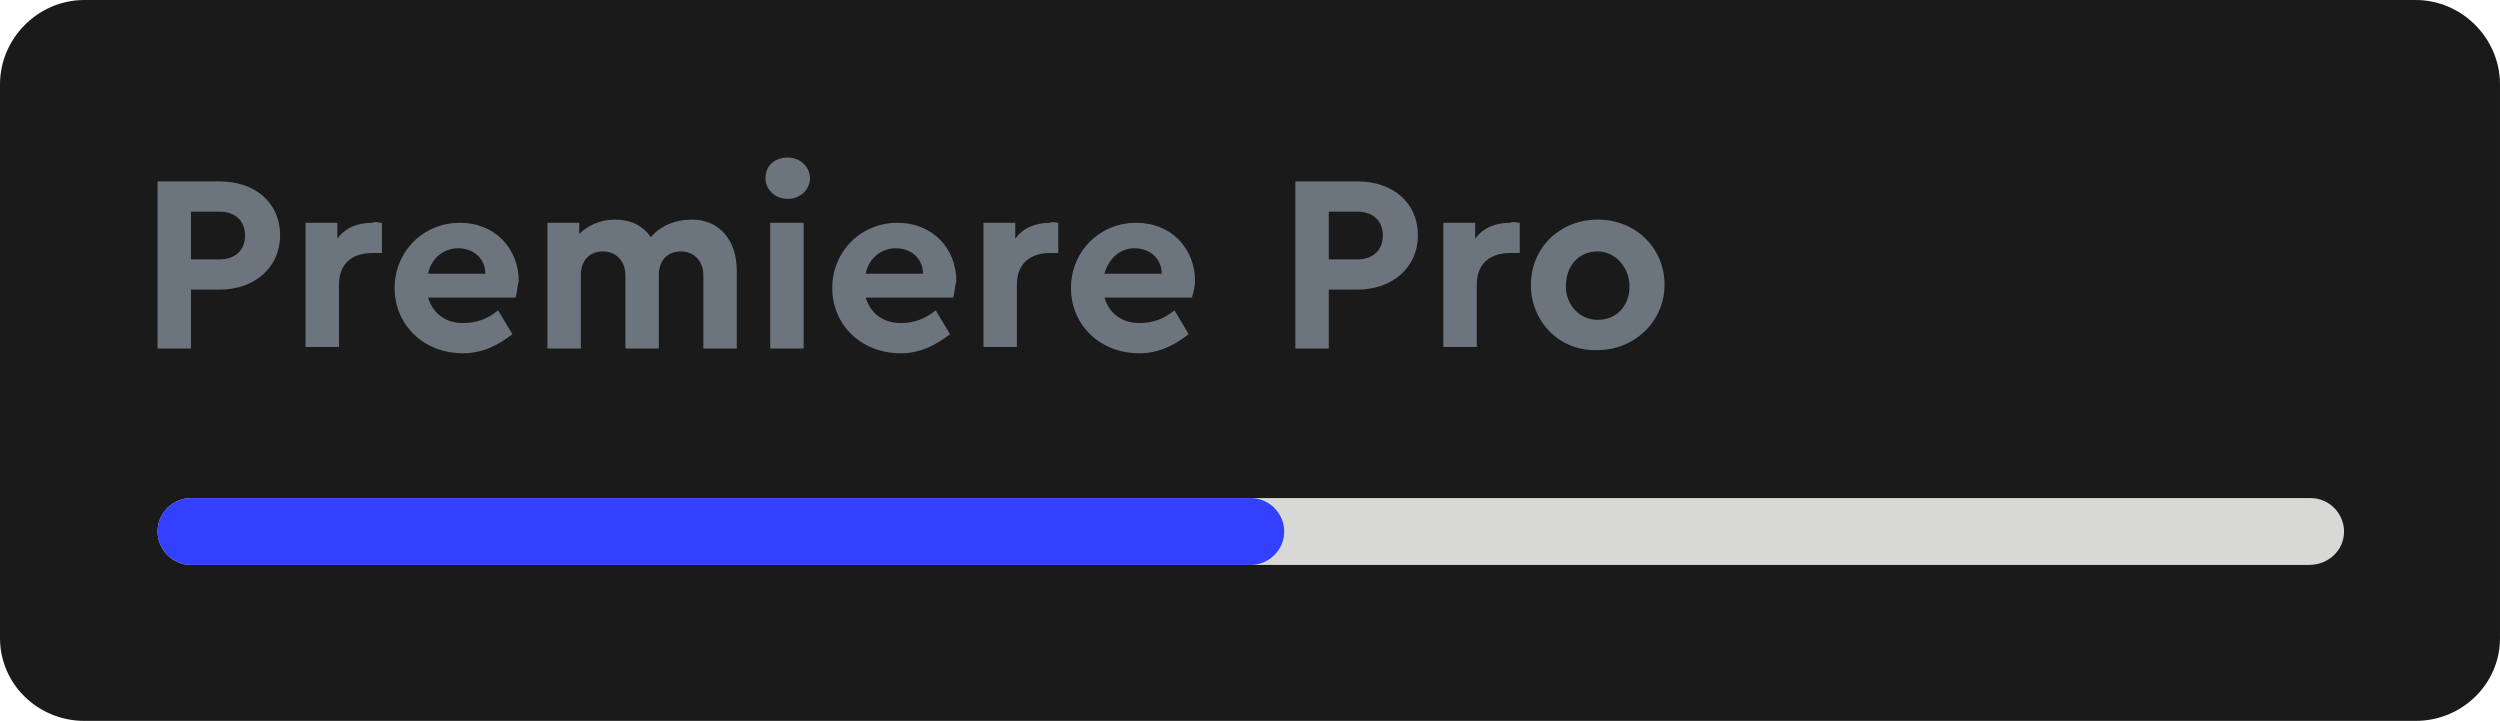
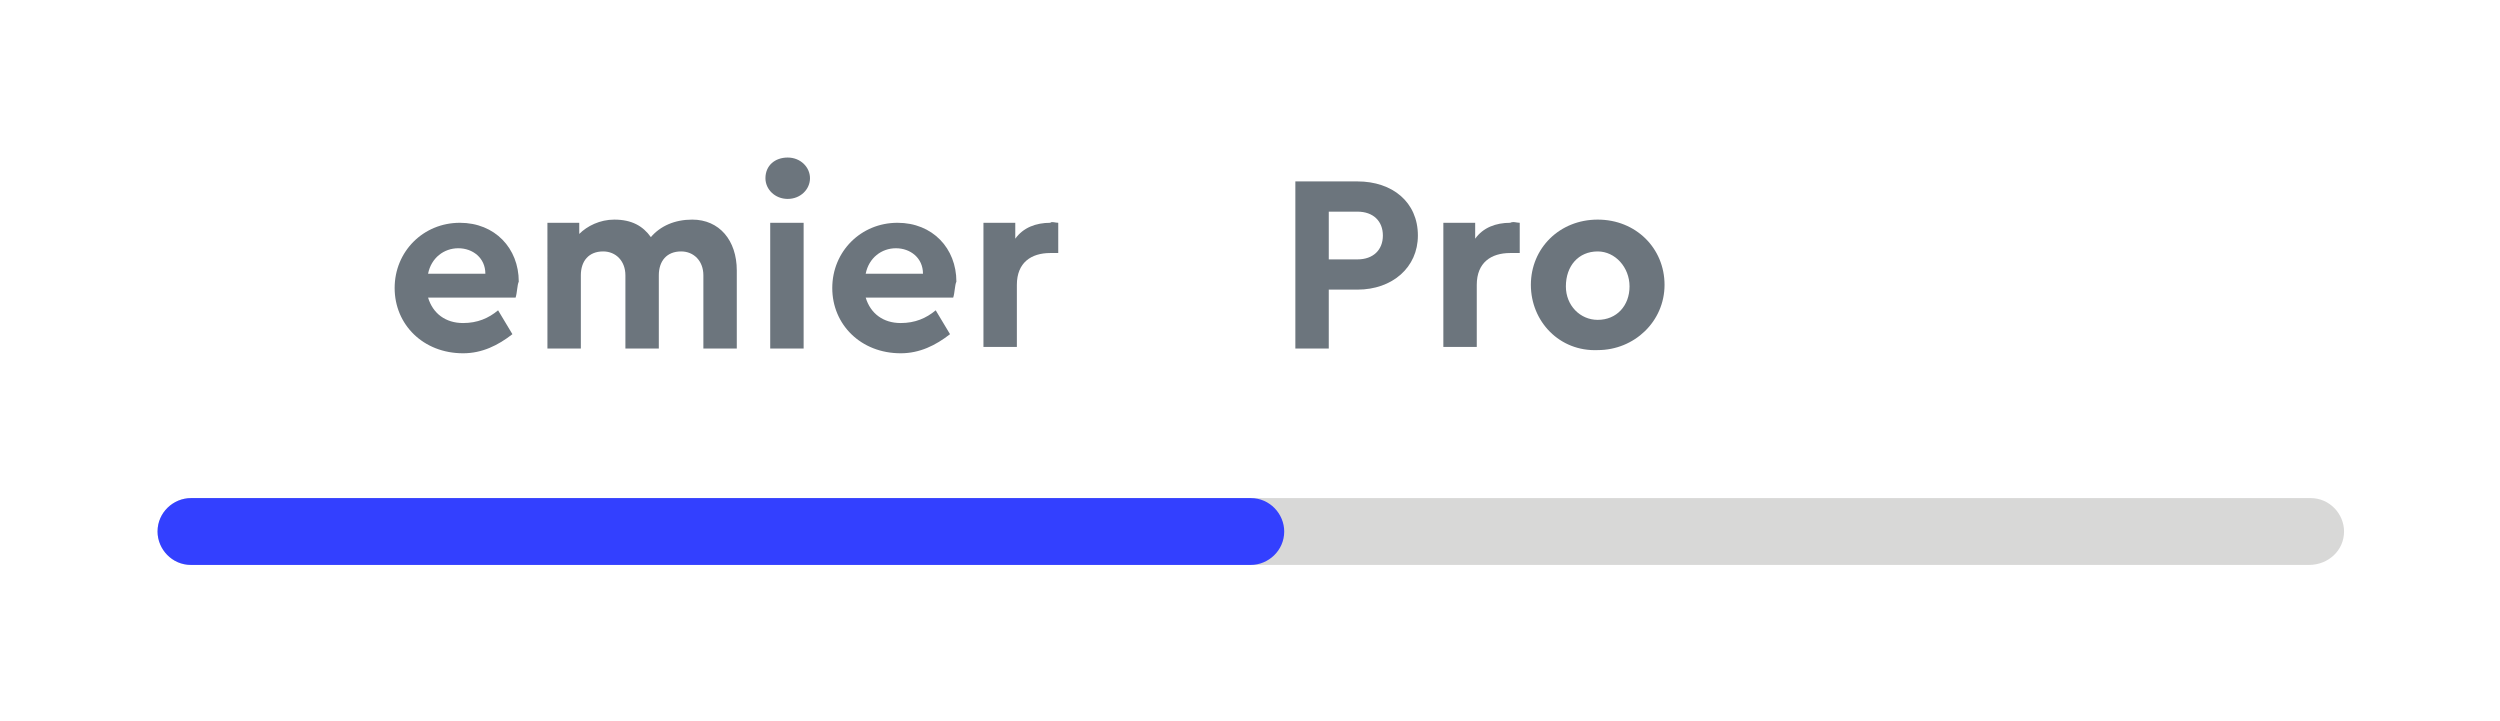
<svg xmlns="http://www.w3.org/2000/svg" version="1.1" id="Ebene_1" x="0px" y="0px" viewBox="0 0 157.1 45.3" style="enable-background:new 0 0 157.1 45.3;" xml:space="preserve">
  <style type="text/css">
	.st0{fill:#1A1A1A;}
	.st1{fill:#D8D8D7;}
	.st2{fill:#3340FF;}
	.st3{fill:#6C757D;}
</style>
  <g>
-     <path class="st0" d="M151.8,45.3H5.3C2.4,45.3,0,43,0,40.1V5.3C0,2.4,2.4,0,5.3,0h146.5c2.9,0,5.3,2.4,5.3,5.3v34.8   C157.1,43,154.7,45.3,151.8,45.3z" />
    <path class="st1" d="M145.1,35.5H12c-1.2,0-2.1-1-2.1-2.1v0c0-1.2,1-2.1,2.1-2.1h133.2c1.2,0,2.1,1,2.1,2.1v0   C147.3,34.6,146.3,35.5,145.1,35.5z" />
    <path class="st2" d="M78.6,35.5H12c-1.2,0-2.1-1-2.1-2.1v0c0-1.2,1-2.1,2.1-2.1h66.6c1.2,0,2.1,1,2.1,2.1v0   C80.7,34.6,79.7,35.5,78.6,35.5z" />
    <g>
-       <path class="st3" d="M17.6,14.8c0,2-1.6,3.4-3.8,3.4H12v3.7H9.9V11.4h3.9C16,11.4,17.6,12.7,17.6,14.8z M15.4,14.8    c0-0.9-0.6-1.5-1.6-1.5H12v3h1.8C14.8,16.3,15.4,15.7,15.4,14.8z" />
-       <path class="st3" d="M24,14v1.9h-0.6c-1.2,0-2.1,0.6-2.1,2v3.9h-2.1V14h2V15c0.5-0.7,1.3-1,2.2-1C23.6,13.9,23.8,14,24,14z" />
      <path class="st3" d="M32.4,18.7h-5.5c0.3,1,1.1,1.6,2.2,1.6c0.9,0,1.6-0.3,2.2-0.8l0.9,1.5c-0.9,0.7-1.9,1.2-3.1,1.2    c-2.5,0-4.3-1.8-4.3-4.1c0-2.3,1.8-4.1,4.1-4.1c2.2,0,3.7,1.6,3.7,3.7C32.5,17.9,32.5,18.4,32.4,18.7z M26.9,17.2h3.6    c0-1-0.8-1.6-1.7-1.6C27.9,15.6,27.1,16.2,26.9,17.2z" />
      <path class="st3" d="M46.3,17v4.9h-2.1v-4.6c0-0.9-0.6-1.5-1.4-1.5c-0.9,0-1.4,0.6-1.4,1.5v4.6h-2.1v-4.6c0-0.9-0.6-1.5-1.4-1.5    c-0.9,0-1.4,0.6-1.4,1.5v4.6h-2.1V14h2v0.7c0.5-0.5,1.3-0.9,2.2-0.9c1.1,0,1.8,0.4,2.3,1.1c0.6-0.7,1.5-1.1,2.6-1.1    C45.2,13.8,46.3,15.1,46.3,17z" />
      <path class="st3" d="M48.1,11.2c0-0.8,0.6-1.3,1.4-1.3c0.8,0,1.4,0.6,1.4,1.3c0,0.7-0.6,1.3-1.4,1.3    C48.7,12.5,48.1,11.9,48.1,11.2z M48.4,21.9V14h2.1v7.9H48.4z" />
      <path class="st3" d="M59.9,18.7h-5.5c0.3,1,1.1,1.6,2.2,1.6c0.9,0,1.6-0.3,2.2-0.8l0.9,1.5c-0.9,0.7-1.9,1.2-3.1,1.2    c-2.5,0-4.3-1.8-4.3-4.1c0-2.3,1.8-4.1,4.1-4.1c2.2,0,3.7,1.6,3.7,3.7C60,17.9,60,18.4,59.9,18.7z M54.4,17.2H58    c0-1-0.8-1.6-1.7-1.6C55.4,15.6,54.6,16.2,54.4,17.2z" />
      <path class="st3" d="M66.5,14v1.9H66c-1.2,0-2.1,0.6-2.1,2v3.9h-2.1V14h2V15c0.5-0.7,1.3-1,2.2-1C66.1,13.9,66.3,14,66.5,14z" />
-       <path class="st3" d="M74.9,18.7h-5.5c0.3,1,1.1,1.6,2.2,1.6c0.9,0,1.6-0.3,2.2-0.8l0.9,1.5c-0.9,0.7-1.9,1.2-3.1,1.2    c-2.5,0-4.3-1.8-4.3-4.1c0-2.3,1.8-4.1,4.1-4.1c2.2,0,3.7,1.6,3.7,3.7C75.1,17.9,75,18.4,74.9,18.7z M69.4,17.2H73    c0-1-0.8-1.6-1.7-1.6C70.4,15.6,69.7,16.2,69.4,17.2z" />
      <path class="st3" d="M89.1,14.8c0,2-1.6,3.4-3.8,3.4h-1.8v3.7h-2.1V11.4h3.9C87.5,11.4,89.1,12.7,89.1,14.8z M86.9,14.8    c0-0.9-0.6-1.5-1.6-1.5h-1.8v3h1.8C86.3,16.3,86.9,15.7,86.9,14.8z" />
      <path class="st3" d="M95.5,14v1.9h-0.6c-1.2,0-2.1,0.6-2.1,2v3.9h-2.1V14h2V15c0.5-0.7,1.3-1,2.2-1C95.1,13.9,95.3,14,95.5,14z" />
      <path class="st3" d="M96.2,17.9c0-2.3,1.8-4.1,4.2-4.1c2.4,0,4.2,1.8,4.2,4.1s-1.9,4.1-4.2,4.1C98,22.1,96.2,20.2,96.2,17.9z     M102.4,18c0-1.2-0.9-2.2-2-2.2c-1.2,0-2,0.9-2,2.2c0,1.2,0.9,2.1,2,2.1C101.6,20.1,102.4,19.2,102.4,18z" />
    </g>
  </g>
</svg>